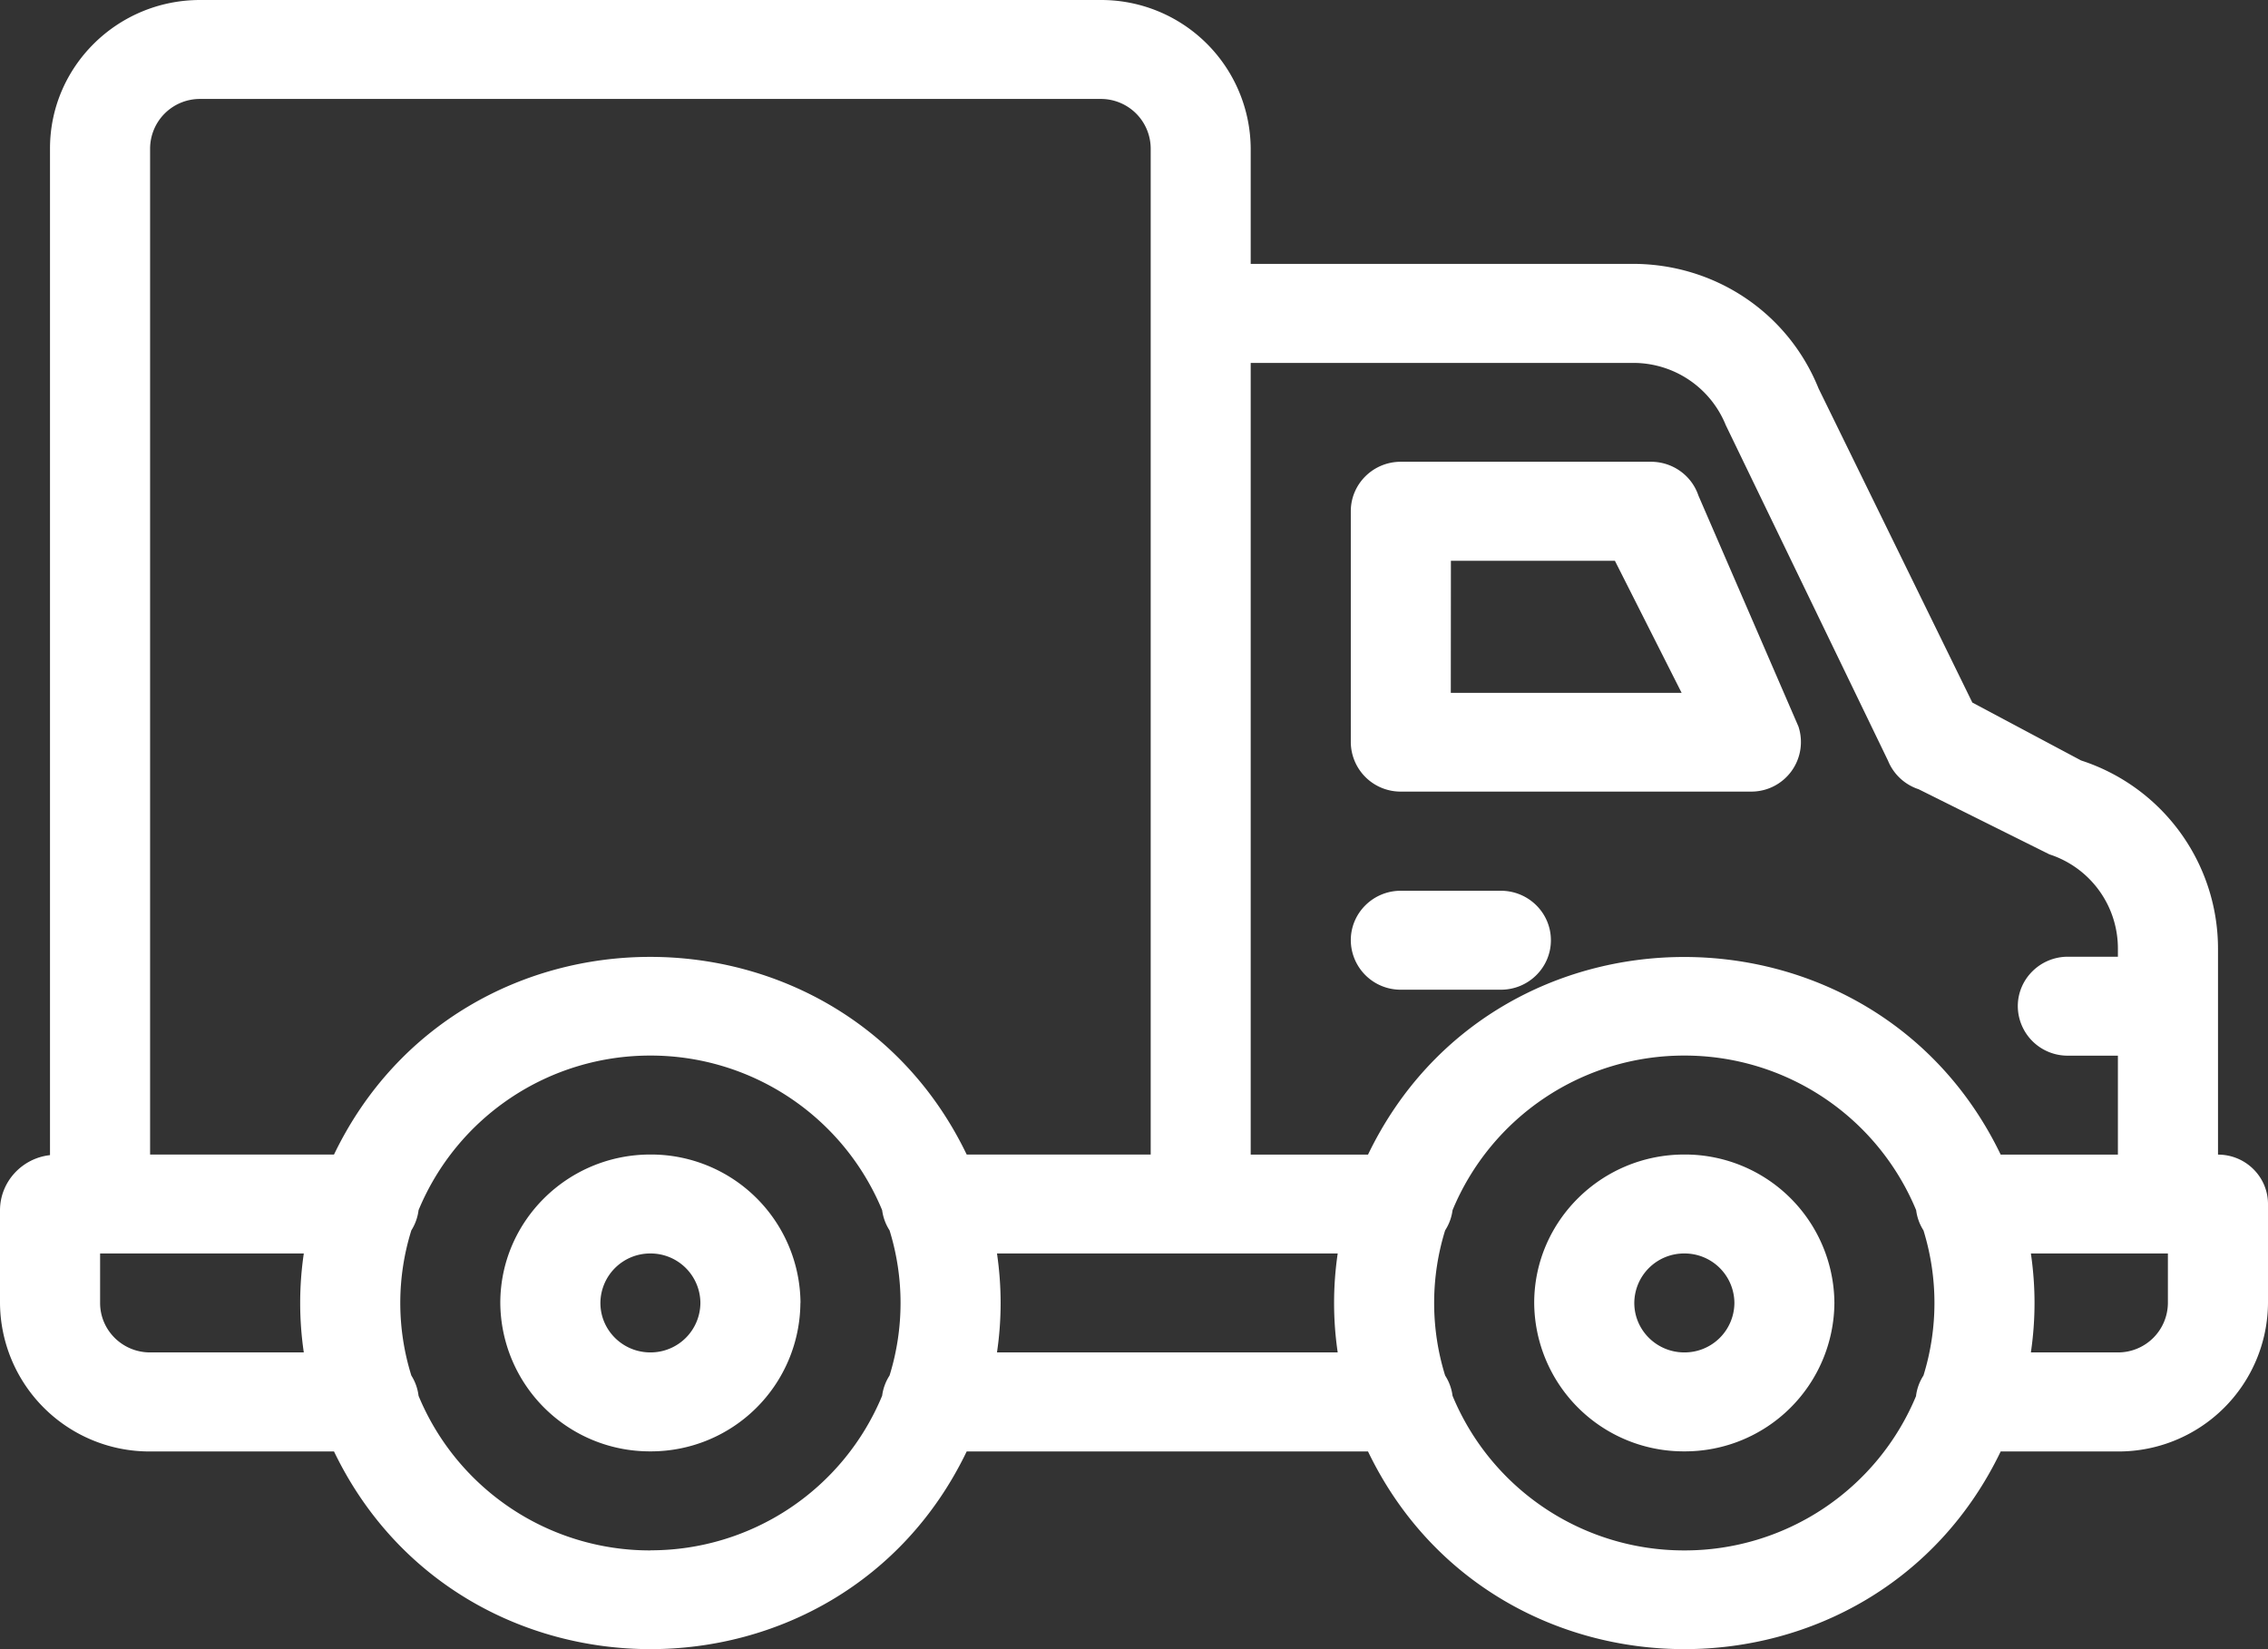
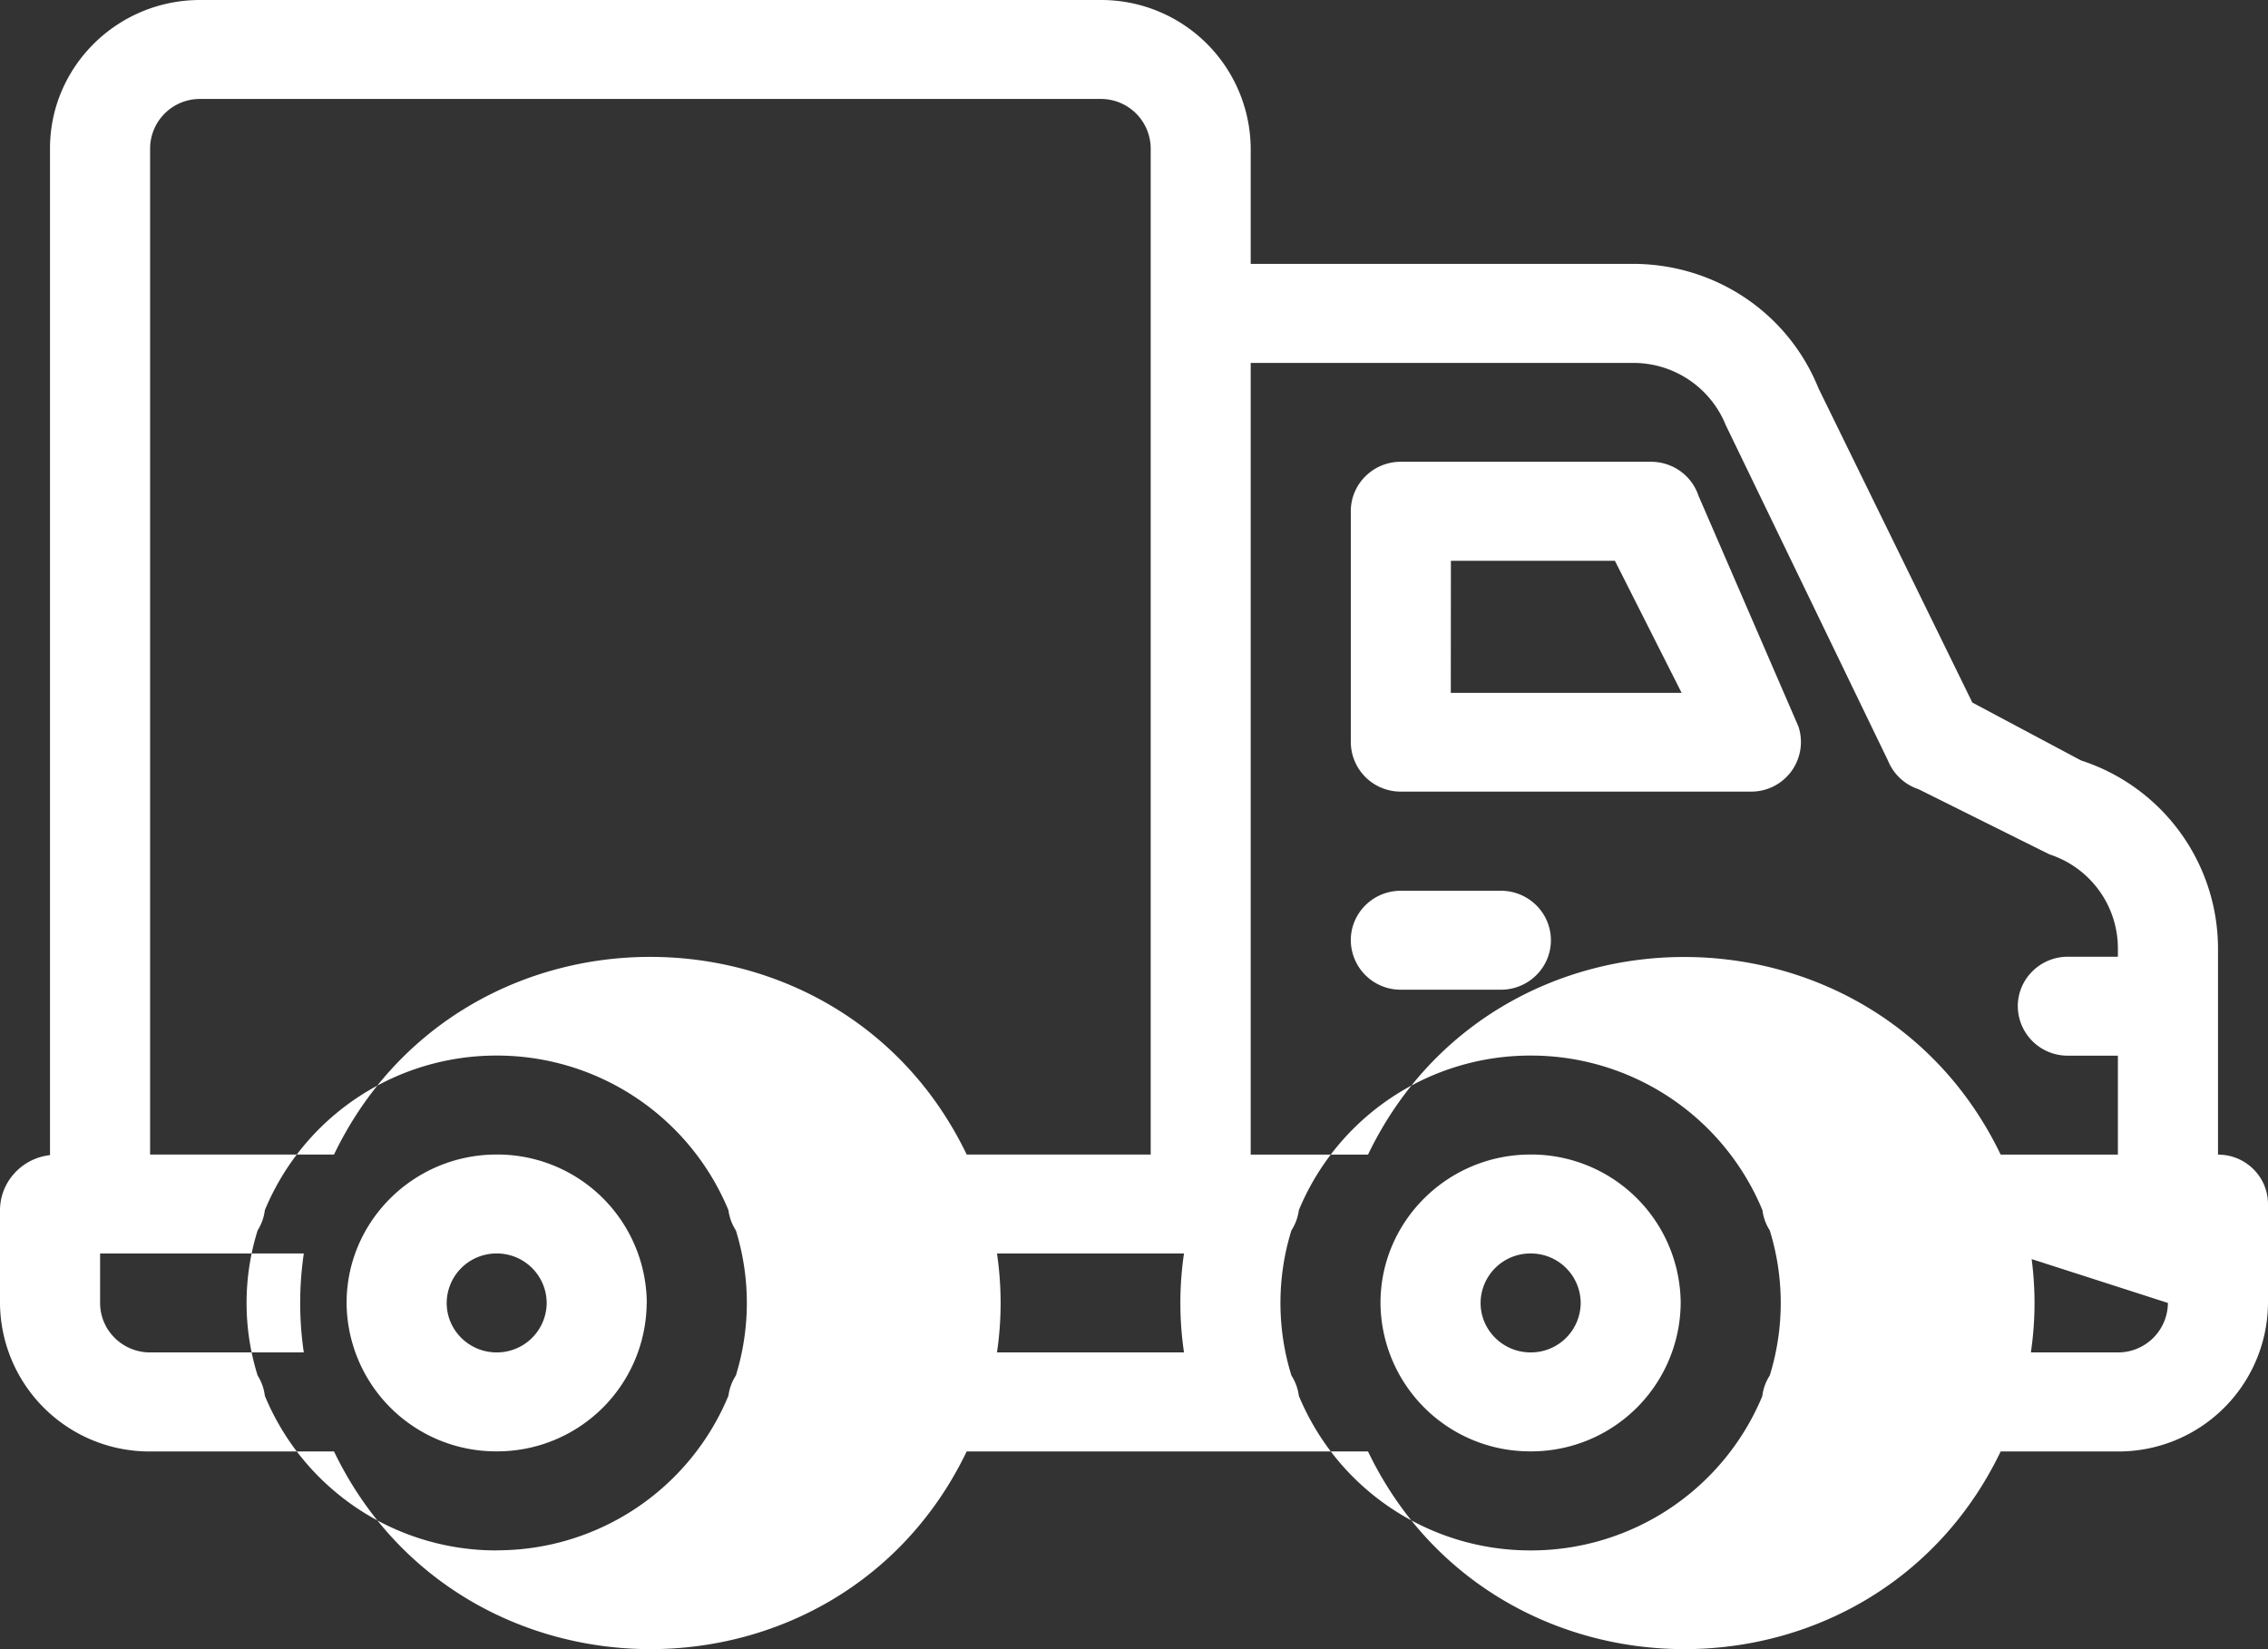
<svg xmlns="http://www.w3.org/2000/svg" width="22" height="16" viewBox="0 0 22 16">
  <rect x="0" y="0" width="22" height="16" fill="#333333" stroke="none" />
  <g>
    <g>
-       <path fill="#fff" d="M15.044 9.122c0 .265-.217.48-.485.48h-.97a.483.483 0 0 1-.486-.48c0-.265.217-.48.485-.48h.97c.269 0 .486.215.486.48zm-1.941-1.92V4.96c0-.265.217-.48.485-.48h2.427c.209 0 .394.132.46.328l.97 2.24a.481.481 0 0 1-.46.632h-3.397a.483.483 0 0 1-.485-.48zm.97-.48h2.239l-.647-1.281h-1.591zm7.442 4.48c.268 0 .485.215.485.48v.96a1.45 1.45 0 0 1-1.456 1.44h-1.137c-1.233 2.56-4.908 2.554-6.137 0H9.377c-1.232 2.56-4.907 2.554-6.137 0H1.456A1.45 1.45 0 0 1 0 12.643v-.9c0-.277.213-.506.485-.536V1.44C.485.646 1.138 0 1.941 0h8.735a1.45 1.45 0 0 1 1.456 1.44v1.12h3.706c.798 0 1.506.474 1.802 1.208l1.492 3.048 1.055.562A1.92 1.92 0 0 1 21.515 9.2zm-5.677-7.681h-3.706v7.681h1.138c1.232-2.56 4.907-2.553 6.137 0h1.137v-.96h-.485a.483.483 0 0 1-.486-.48c0-.265.218-.48.486-.48h.485V9.2a.96.96 0 0 0-.664-.911l-1.269-.632a.483.483 0 0 1-.297-.277L16.74 4.124a.966.966 0 0 0-.901-.603zM1.456 1.44v9.761H3.24c1.233-2.56 4.908-2.553 6.137 0h1.785V1.44a.483.483 0 0 0-.486-.48H1.941a.483.483 0 0 0-.485.48zm1.491 11.681a3.292 3.292 0 0 1 0-.96H.971v.48c0 .265.217.48.485.48zm3.362 1.92a2.43 2.43 0 0 0 2.248-1.5.473.473 0 0 1 .072-.196c.142-.458.142-.95 0-1.408a.474.474 0 0 1-.072-.196 2.43 2.43 0 0 0-2.248-1.5 2.43 2.43 0 0 0-2.249 1.5.473.473 0 0 1-.07.196c-.143.458-.143.95 0 1.408a.474.474 0 0 1 .07.197 2.43 2.43 0 0 0 2.249 1.5zm6.667-1.92a3.292 3.292 0 0 1 0-.96H9.671c.047.324.047.638 0 .96zm5.61.42a.473.473 0 0 1 .072-.196c.142-.458.142-.95 0-1.408a.474.474 0 0 1-.071-.196 2.43 2.43 0 0 0-2.249-1.5 2.43 2.43 0 0 0-2.248 1.5.473.473 0 0 1-.072.196c-.142.458-.142.95 0 1.408a.474.474 0 0 1 .072.197 2.43 2.43 0 0 0 2.248 1.5 2.43 2.43 0 0 0 2.249-1.5zm2.443-1.38H19.7c.047.324.047.638 0 .96h.844a.483.483 0 0 0 .485-.48zm-3.235.48a1.45 1.45 0 0 1-1.456 1.44 1.45 1.45 0 0 1-1.456-1.44c0-.794.653-1.44 1.456-1.44a1.45 1.45 0 0 1 1.456 1.44zm-.97 0a.483.483 0 0 0-.486-.48.483.483 0 0 0-.485.48c0 .265.218.48.485.48a.483.483 0 0 0 .486-.48zm-9.06 0a1.45 1.45 0 0 1-1.455 1.44 1.45 1.45 0 0 1-1.456-1.44c0-.794.653-1.44 1.456-1.44a1.45 1.45 0 0 1 1.456 1.44zm-.97 0a.483.483 0 0 0-.485-.48.483.483 0 0 0-.485.48c0 .265.217.48.485.48a.483.483 0 0 0 .485-.48z" />
+       <path fill="#fff" d="M15.044 9.122c0 .265-.217.48-.485.48h-.97a.483.483 0 0 1-.486-.48c0-.265.217-.48.485-.48h.97c.269 0 .486.215.486.48zm-1.941-1.92V4.96c0-.265.217-.48.485-.48h2.427c.209 0 .394.132.46.328l.97 2.24a.481.481 0 0 1-.46.632h-3.397a.483.483 0 0 1-.485-.48zm.97-.48h2.239l-.647-1.281h-1.591zm7.442 4.48c.268 0 .485.215.485.48v.96a1.45 1.45 0 0 1-1.456 1.44h-1.137c-1.233 2.56-4.908 2.554-6.137 0H9.377c-1.232 2.56-4.907 2.554-6.137 0H1.456A1.45 1.45 0 0 1 0 12.643v-.9c0-.277.213-.506.485-.536V1.44C.485.646 1.138 0 1.941 0h8.735a1.45 1.45 0 0 1 1.456 1.44v1.12h3.706c.798 0 1.506.474 1.802 1.208l1.492 3.048 1.055.562A1.92 1.92 0 0 1 21.515 9.2zm-5.677-7.681h-3.706v7.681h1.138c1.232-2.56 4.907-2.553 6.137 0h1.137v-.96h-.485a.483.483 0 0 1-.486-.48c0-.265.218-.48.486-.48h.485V9.2a.96.96 0 0 0-.664-.911l-1.269-.632a.483.483 0 0 1-.297-.277L16.74 4.124a.966.966 0 0 0-.901-.603zM1.456 1.44v9.761H3.24c1.233-2.56 4.908-2.553 6.137 0h1.785V1.44a.483.483 0 0 0-.486-.48H1.941a.483.483 0 0 0-.485.48zm1.491 11.681a3.292 3.292 0 0 1 0-.96H.971v.48c0 .265.217.48.485.48m3.362 1.92a2.43 2.43 0 0 0 2.248-1.5.473.473 0 0 1 .072-.196c.142-.458.142-.95 0-1.408a.474.474 0 0 1-.072-.196 2.43 2.43 0 0 0-2.248-1.5 2.43 2.43 0 0 0-2.249 1.5.473.473 0 0 1-.07.196c-.143.458-.143.95 0 1.408a.474.474 0 0 1 .07.197 2.43 2.43 0 0 0 2.249 1.5zm6.667-1.92a3.292 3.292 0 0 1 0-.96H9.671c.047.324.047.638 0 .96zm5.61.42a.473.473 0 0 1 .072-.196c.142-.458.142-.95 0-1.408a.474.474 0 0 1-.071-.196 2.43 2.43 0 0 0-2.249-1.5 2.43 2.43 0 0 0-2.248 1.5.473.473 0 0 1-.072.196c-.142.458-.142.95 0 1.408a.474.474 0 0 1 .072.197 2.43 2.43 0 0 0 2.248 1.5 2.43 2.43 0 0 0 2.249-1.5zm2.443-1.38H19.7c.047.324.047.638 0 .96h.844a.483.483 0 0 0 .485-.48zm-3.235.48a1.45 1.45 0 0 1-1.456 1.44 1.45 1.45 0 0 1-1.456-1.44c0-.794.653-1.44 1.456-1.44a1.45 1.45 0 0 1 1.456 1.44zm-.97 0a.483.483 0 0 0-.486-.48.483.483 0 0 0-.485.48c0 .265.218.48.485.48a.483.483 0 0 0 .486-.48zm-9.06 0a1.45 1.45 0 0 1-1.455 1.44 1.45 1.45 0 0 1-1.456-1.44c0-.794.653-1.44 1.456-1.44a1.45 1.45 0 0 1 1.456 1.44zm-.97 0a.483.483 0 0 0-.485-.48.483.483 0 0 0-.485.48c0 .265.217.48.485.48a.483.483 0 0 0 .485-.48z" />
    </g>
  </g>
</svg>